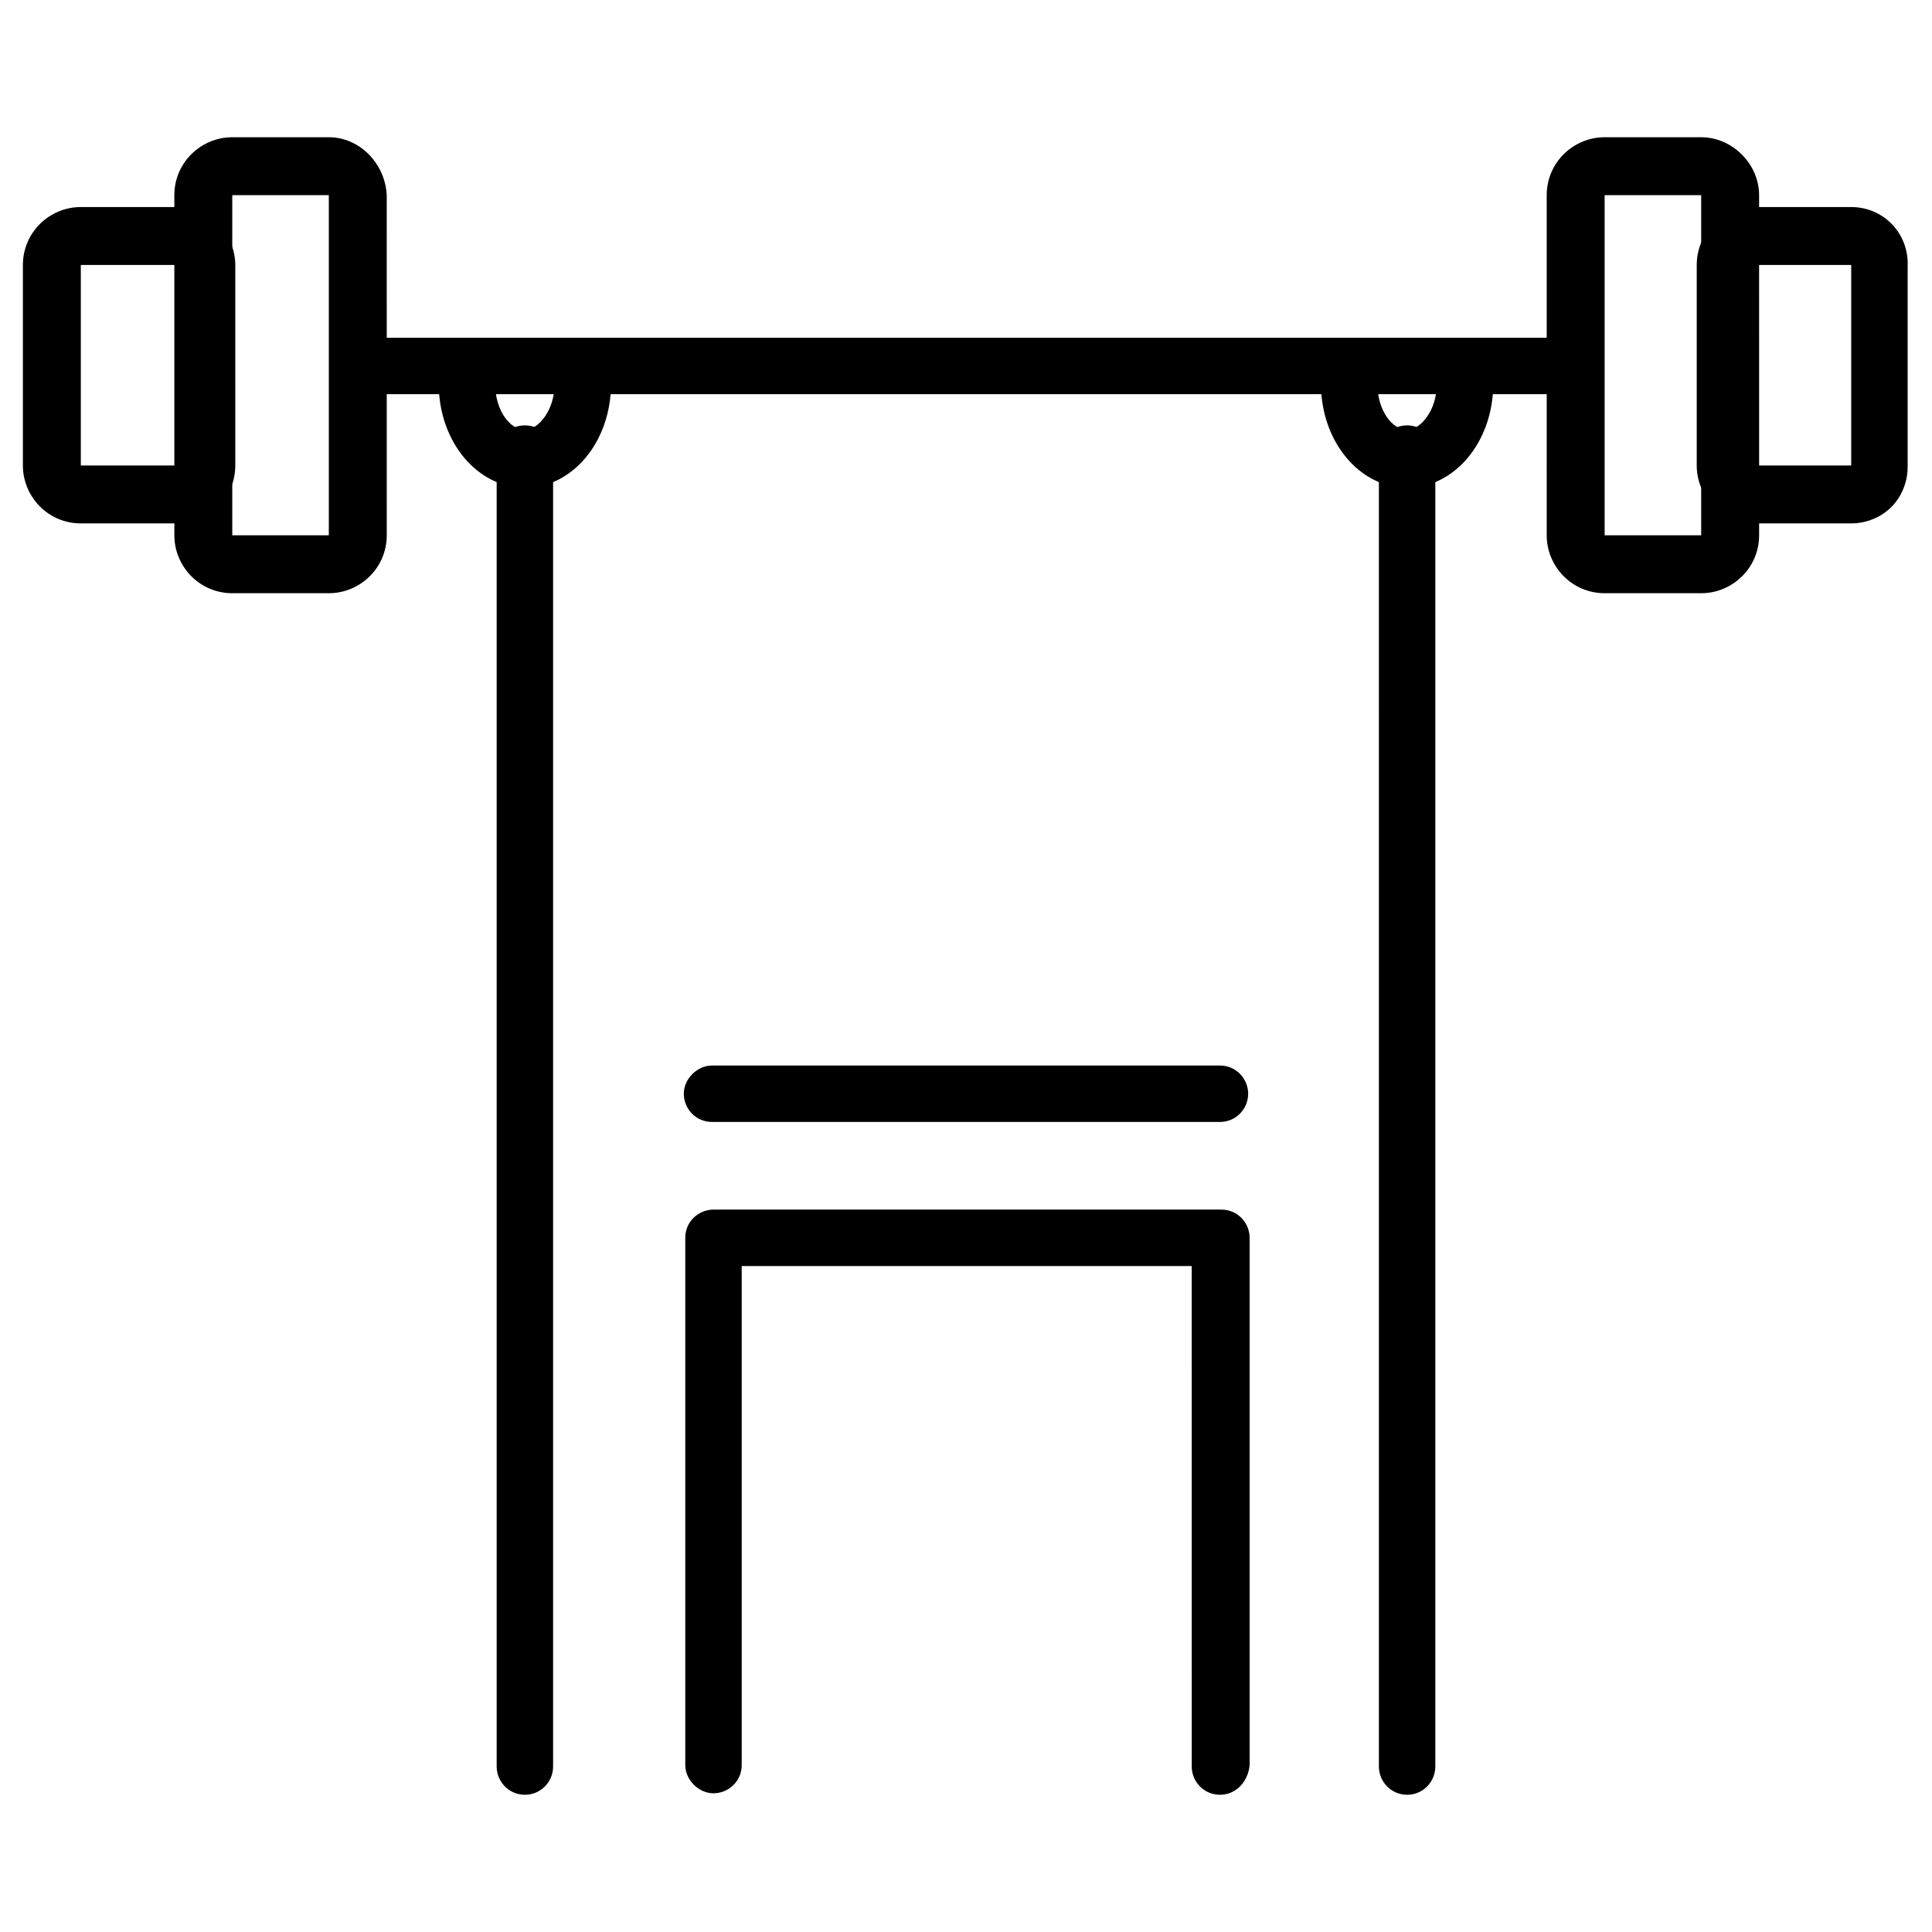
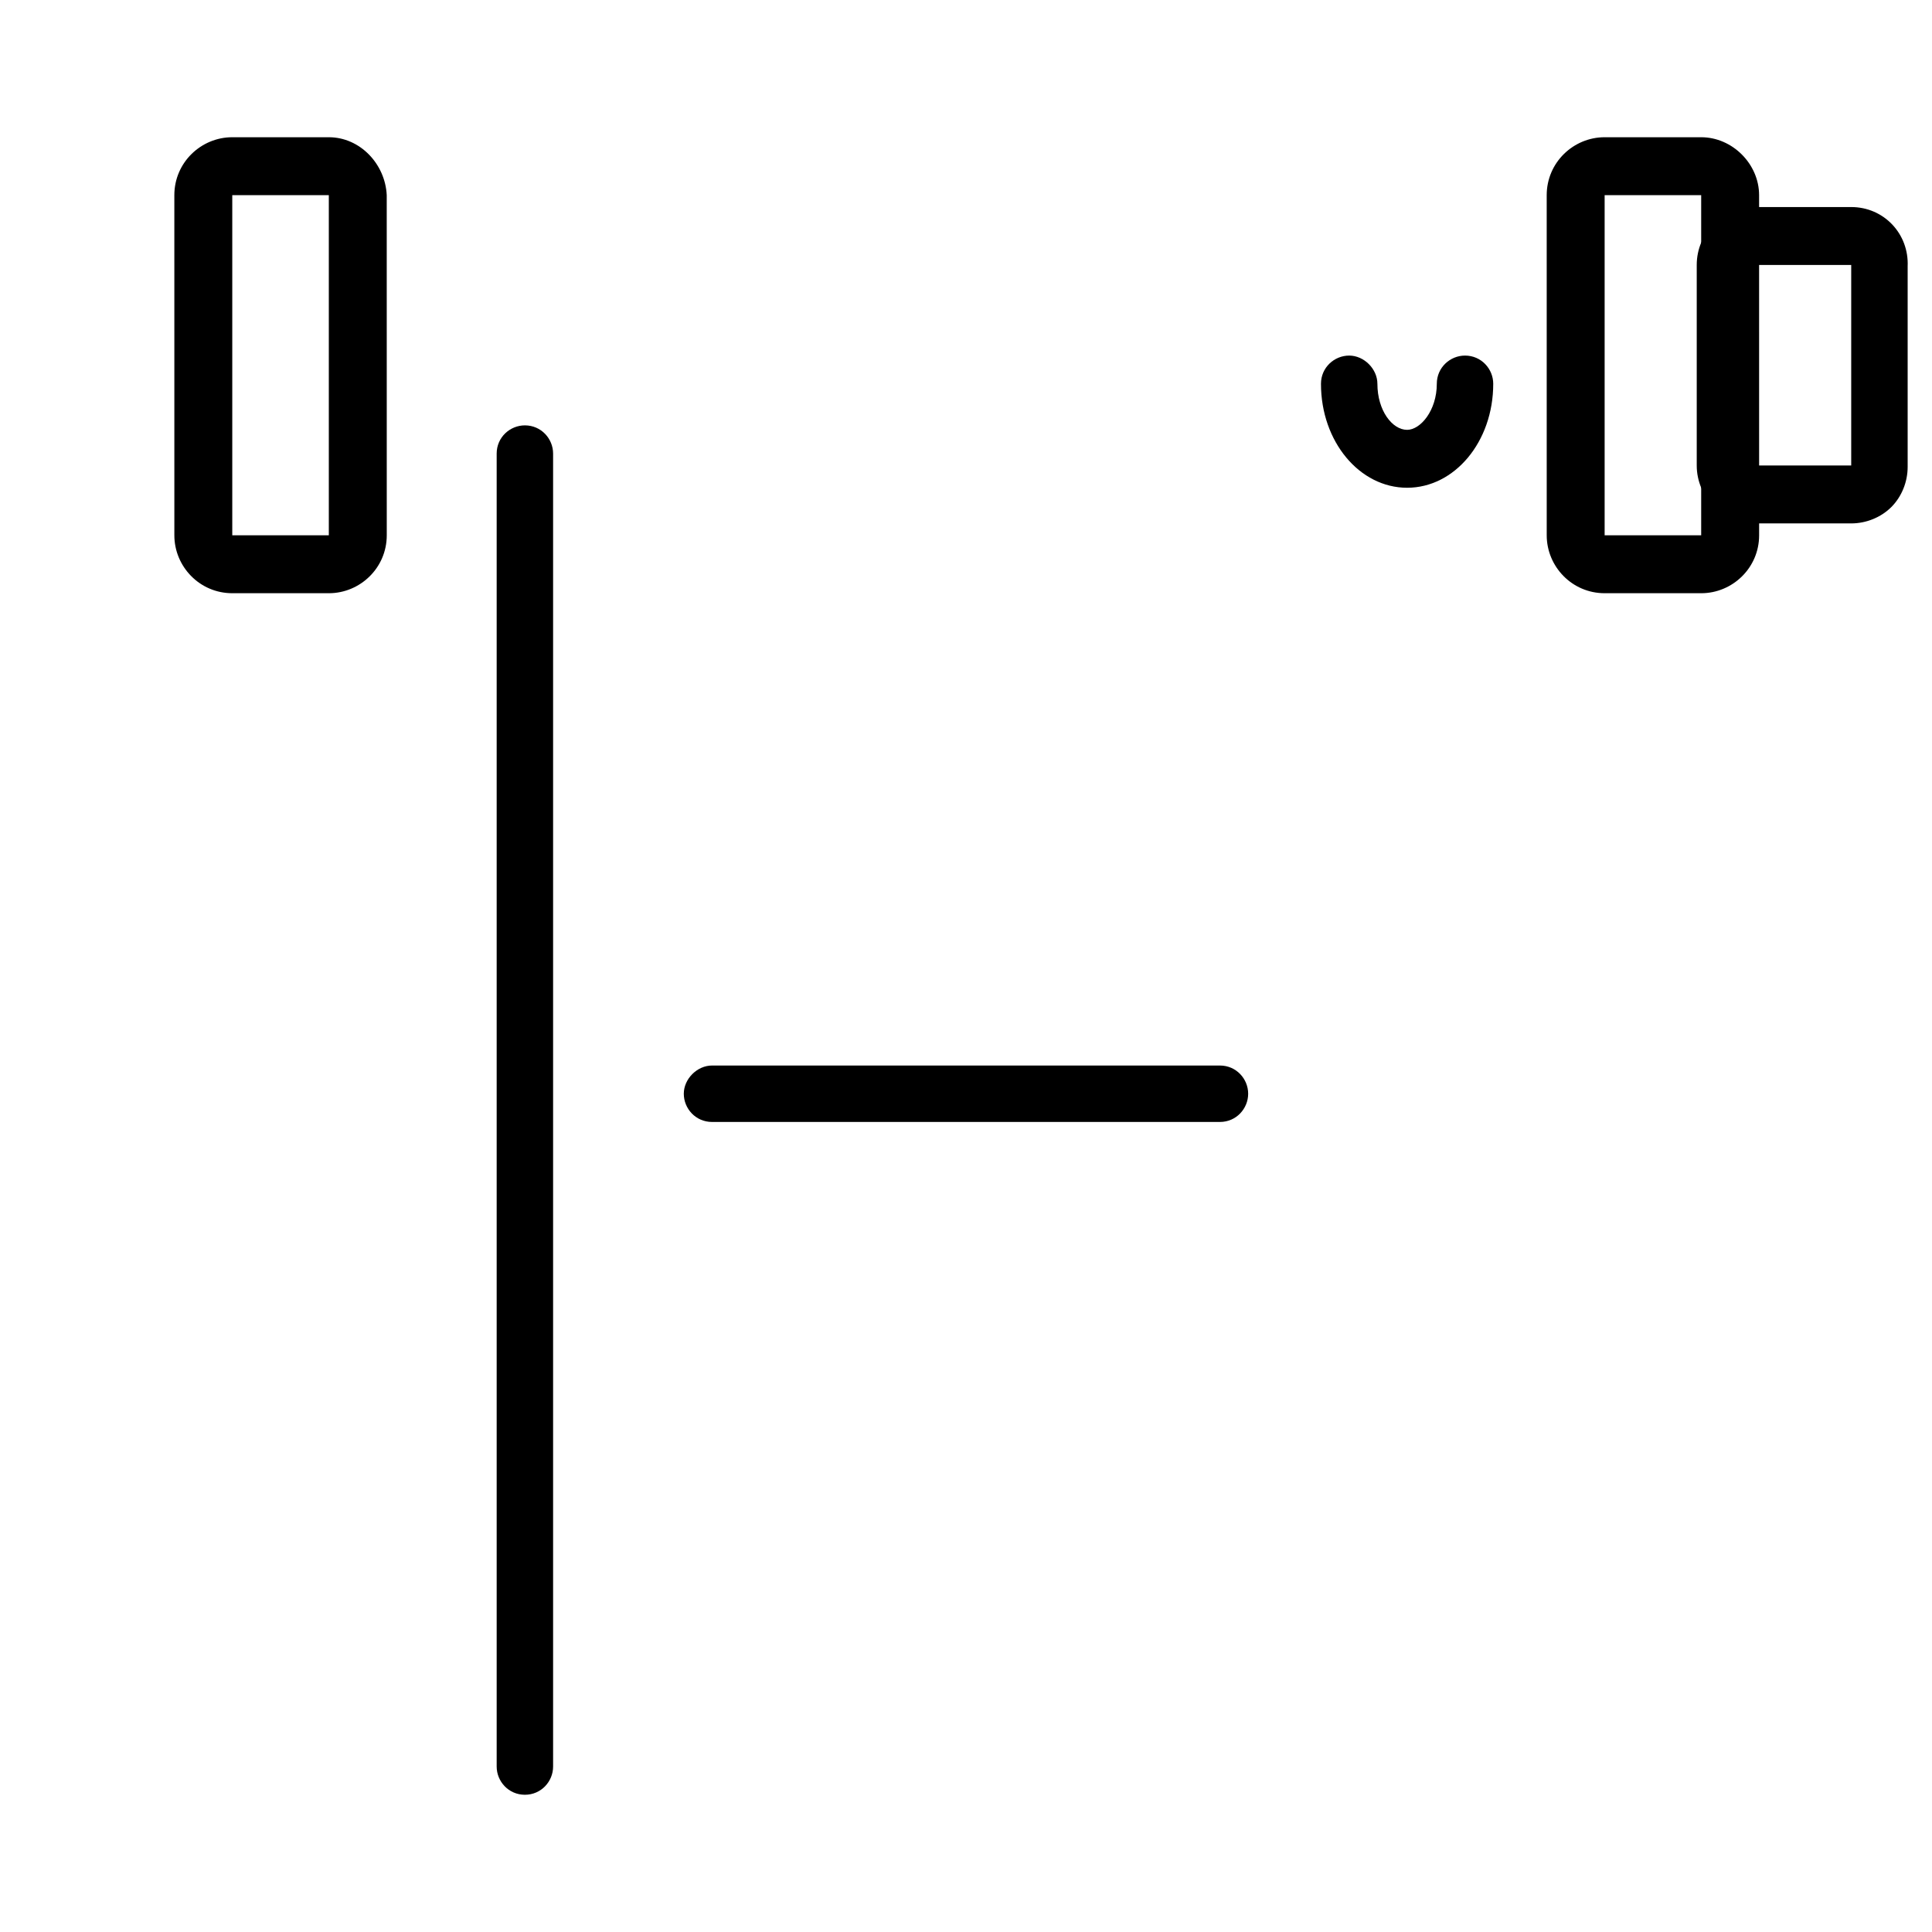
<svg xmlns="http://www.w3.org/2000/svg" fill="#000000" width="800px" height="800px" version="1.1" viewBox="144 144 512 512">
  <g>
    <path d="m283.1 619.63c-4.328 0-7.477-3.543-7.477-7.477v-347.95c0-4.328 3.543-7.477 7.477-7.477 4.328 0 7.477 3.543 7.477 7.477v347.95c0.004 3.934-3.144 7.477-7.477 7.477z" />
-     <path d="m283.1 273.26c-12.594 0-22.828-12.203-22.828-27.551 0-4.328 3.543-7.477 7.477-7.477 4.328 0 7.477 3.543 7.477 7.477 0 7.086 3.938 12.203 7.871 12.203 3.543 0 7.871-5.117 7.871-12.203 0-4.328 3.543-7.477 7.477-7.477 4.328 0 7.477 3.543 7.477 7.477 0.012 15.352-10.223 27.551-22.82 27.551z" />
-     <path d="m516.9 619.63c-4.328 0-7.477-3.543-7.477-7.477l-0.004-347.95c0-4.328 3.543-7.477 7.477-7.477 4.328 0 7.477 3.543 7.477 7.477v347.95c0.004 3.934-3.144 7.477-7.473 7.477z" />
    <path d="m516.9 273.26c-12.594 0-22.828-12.203-22.828-27.551 0-4.328 3.543-7.477 7.477-7.477 3.938 0 7.477 3.543 7.477 7.477 0 7.086 3.938 12.203 7.871 12.203 3.543 0 7.871-5.117 7.871-12.203 0-4.328 3.543-7.477 7.477-7.477 4.328 0 7.477 3.543 7.477 7.477 0.008 15.352-10.227 27.551-22.82 27.551z" />
-     <path d="m560.2 248.46h-320.39c-4.328 0-7.477-3.543-7.477-7.477 0-3.938 3.543-7.477 7.477-7.477h320.79c4.328 0 7.477 3.543 7.477 7.477s-3.543 7.477-7.871 7.477z" />
    <path d="m231.14 195.72v90.137h-25.586v-90.137h25.586m0-15.352h-25.586c-8.266 0-15.352 6.691-15.352 15.352l0.004 90.137c0 8.266 6.691 15.352 15.352 15.352h25.586c8.266 0 15.352-6.691 15.352-15.352l-0.008-90.137c-0.391-8.266-7.082-15.352-15.348-15.352z" />
-     <path d="m191 214.22v53.137h-25.582v-53.137h25.582m0-15.352h-25.582c-8.266 0-15.352 6.691-15.352 15.352v53.137c0 8.266 6.691 15.352 15.352 15.352h25.586c8.266 0 15.352-6.691 15.352-15.352l-0.004-53.137c0-8.266-7.086-15.352-15.352-15.352z" />
    <path d="m594.83 195.72v90.137h-25.586v-90.137h25.586m0-15.352h-25.586c-8.266 0-15.352 6.691-15.352 15.352l0.004 90.137c0 8.266 6.691 15.352 15.352 15.352h25.586c8.266 0 15.352-6.691 15.352-15.352l-0.008-90.137c0-8.266-7.082-15.352-15.348-15.352z" />
    <path d="m634.59 214.22v53.137h-25.586v-53.137h25.586m0-15.352h-25.586c-8.266 0-15.352 6.691-15.352 15.352v53.137c0 8.266 6.691 15.352 15.352 15.352h25.586c3.938 0 7.871-1.574 10.629-4.328 2.754-2.754 4.328-6.691 4.328-10.629v-53.137c0.391-8.66-6.301-15.746-14.957-15.746z" />
-     <path d="m467.3 619.63c-4.328 0-7.477-3.543-7.477-7.477l-0.004-132.64h-119.26v132.25c0 4.328-3.543 7.477-7.477 7.477-3.938 0-7.477-3.543-7.477-7.477l-0.004-139.73c0-4.328 3.543-7.477 7.477-7.477h134.61c4.328 0 7.477 3.543 7.477 7.477v139.73c-0.395 4.332-3.543 7.875-7.871 7.875z" />
    <path d="m467.3 441.33h-134.61c-4.328 0-7.477-3.543-7.477-7.477 0-3.938 3.543-7.477 7.477-7.477h134.61c4.328 0 7.477 3.543 7.477 7.477 0 3.934-3.148 7.477-7.477 7.477z" />
  </g>
</svg>